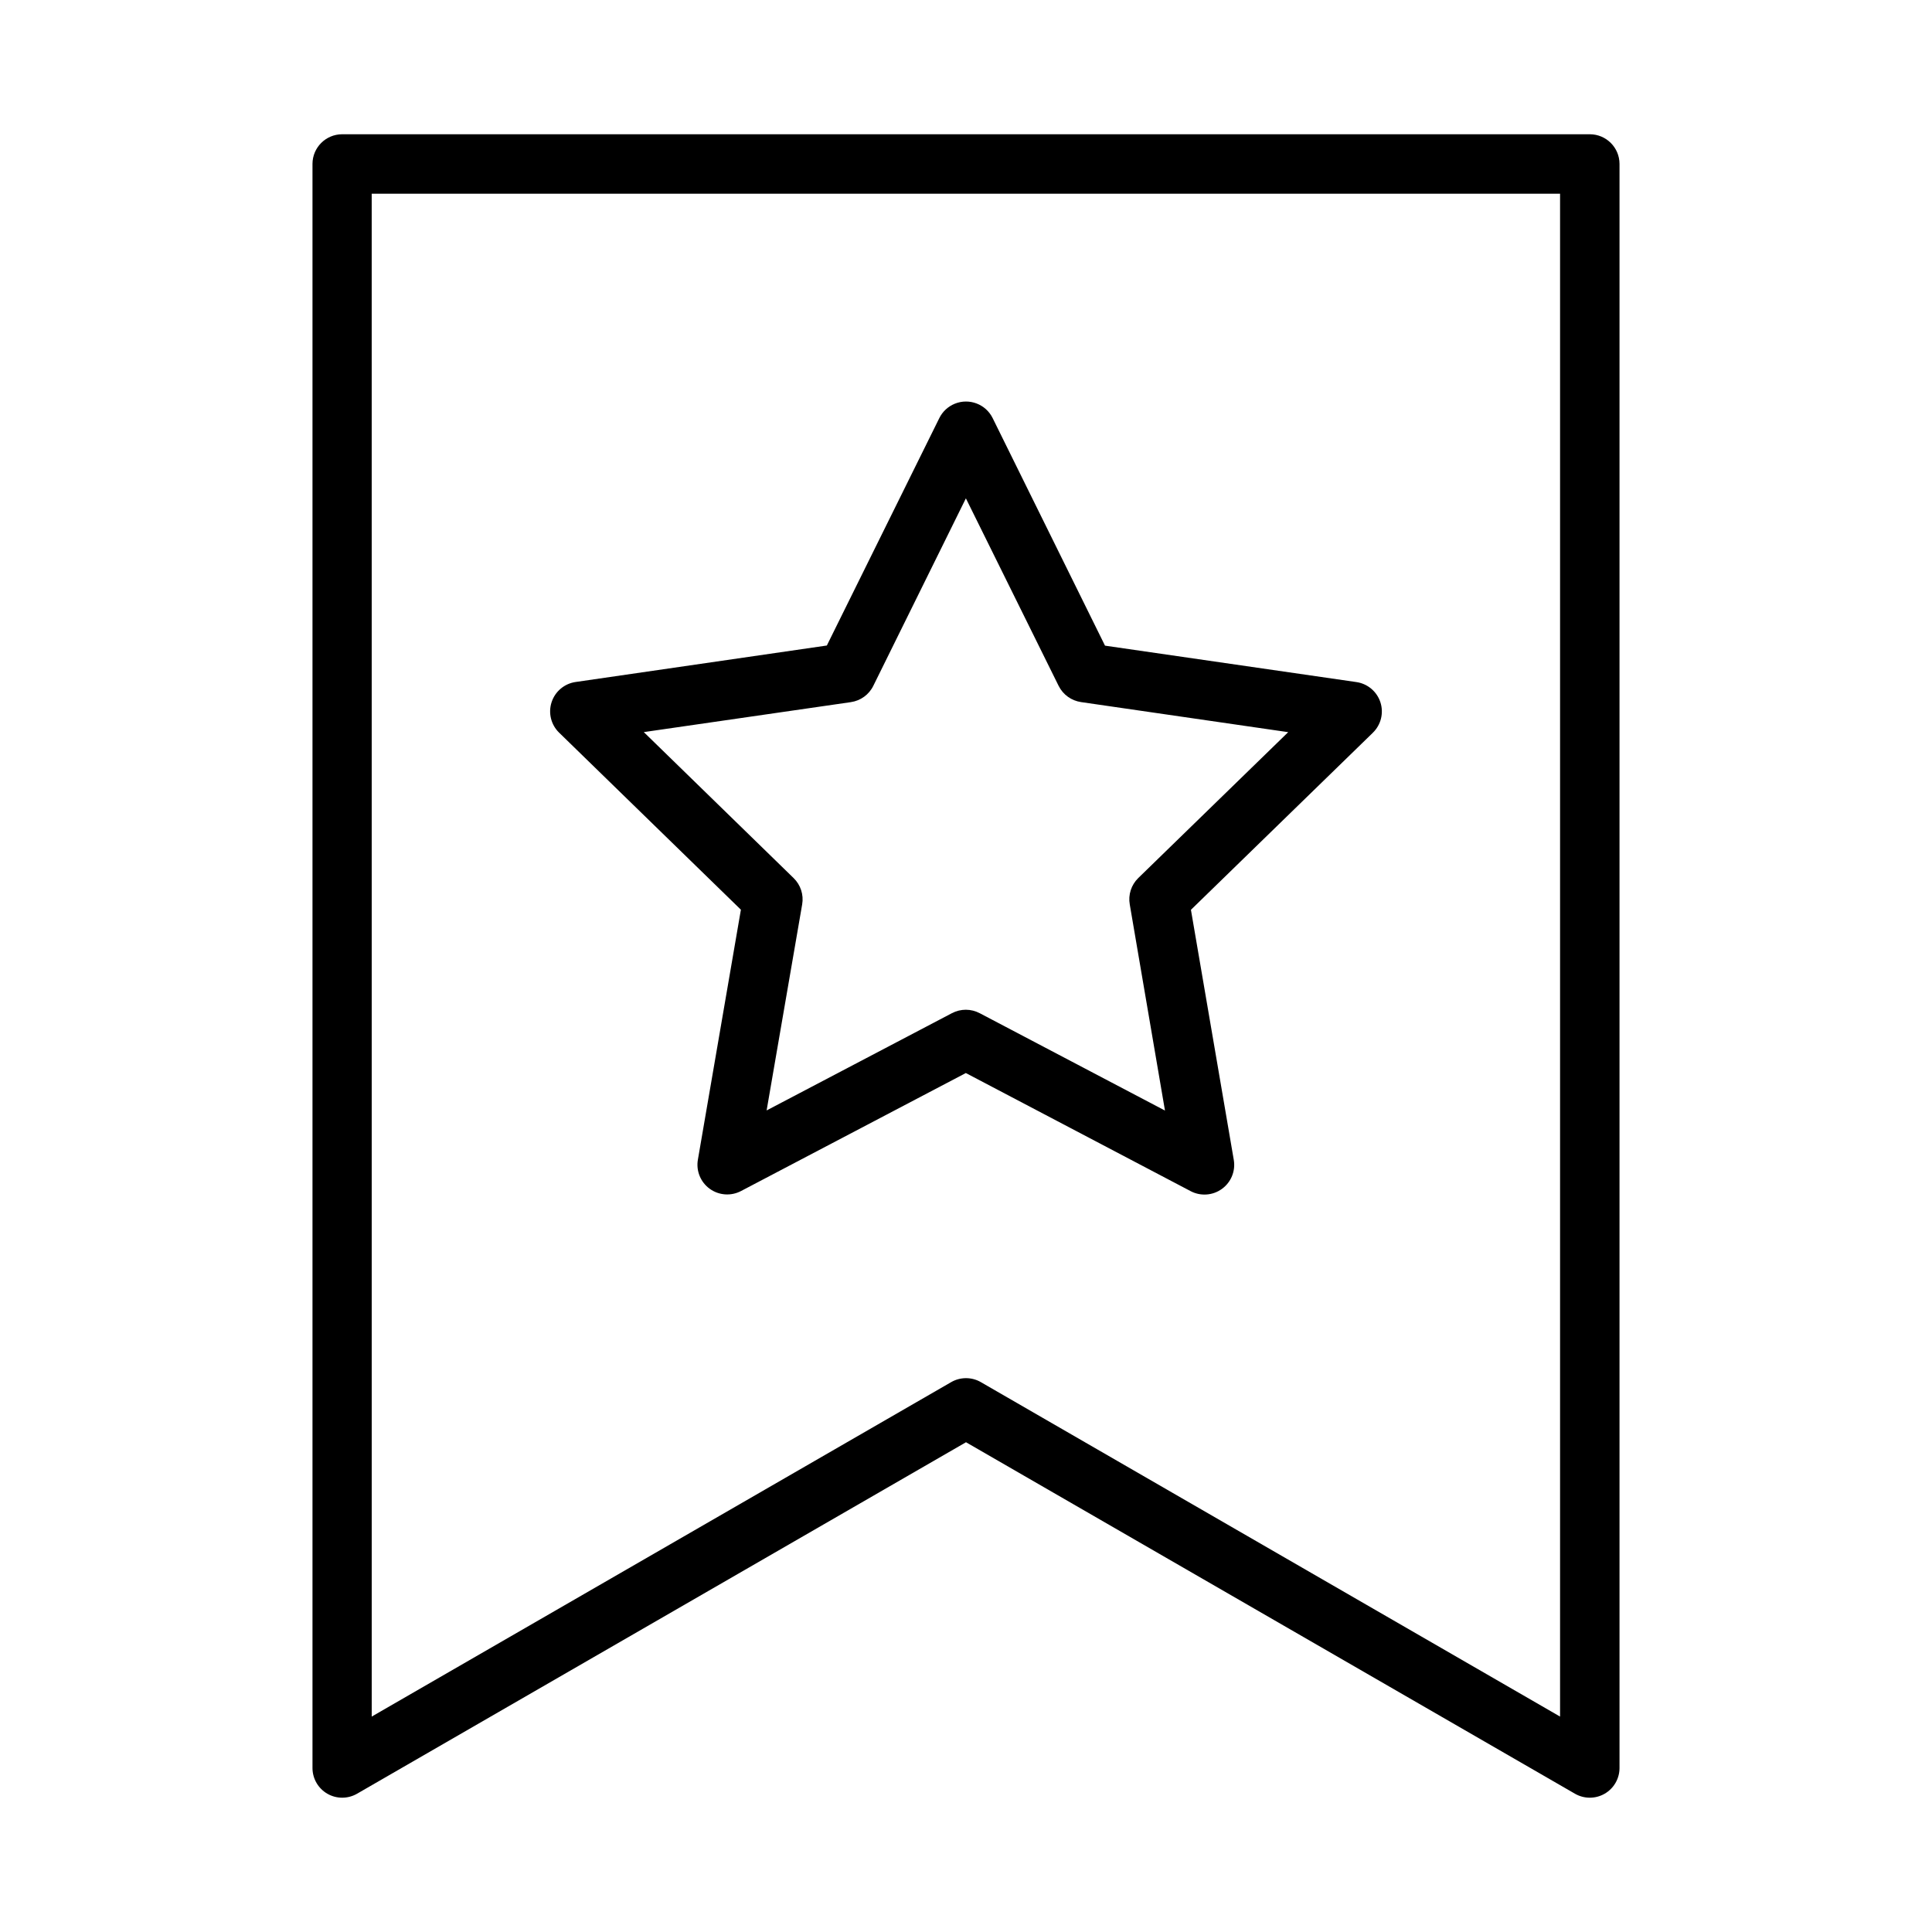
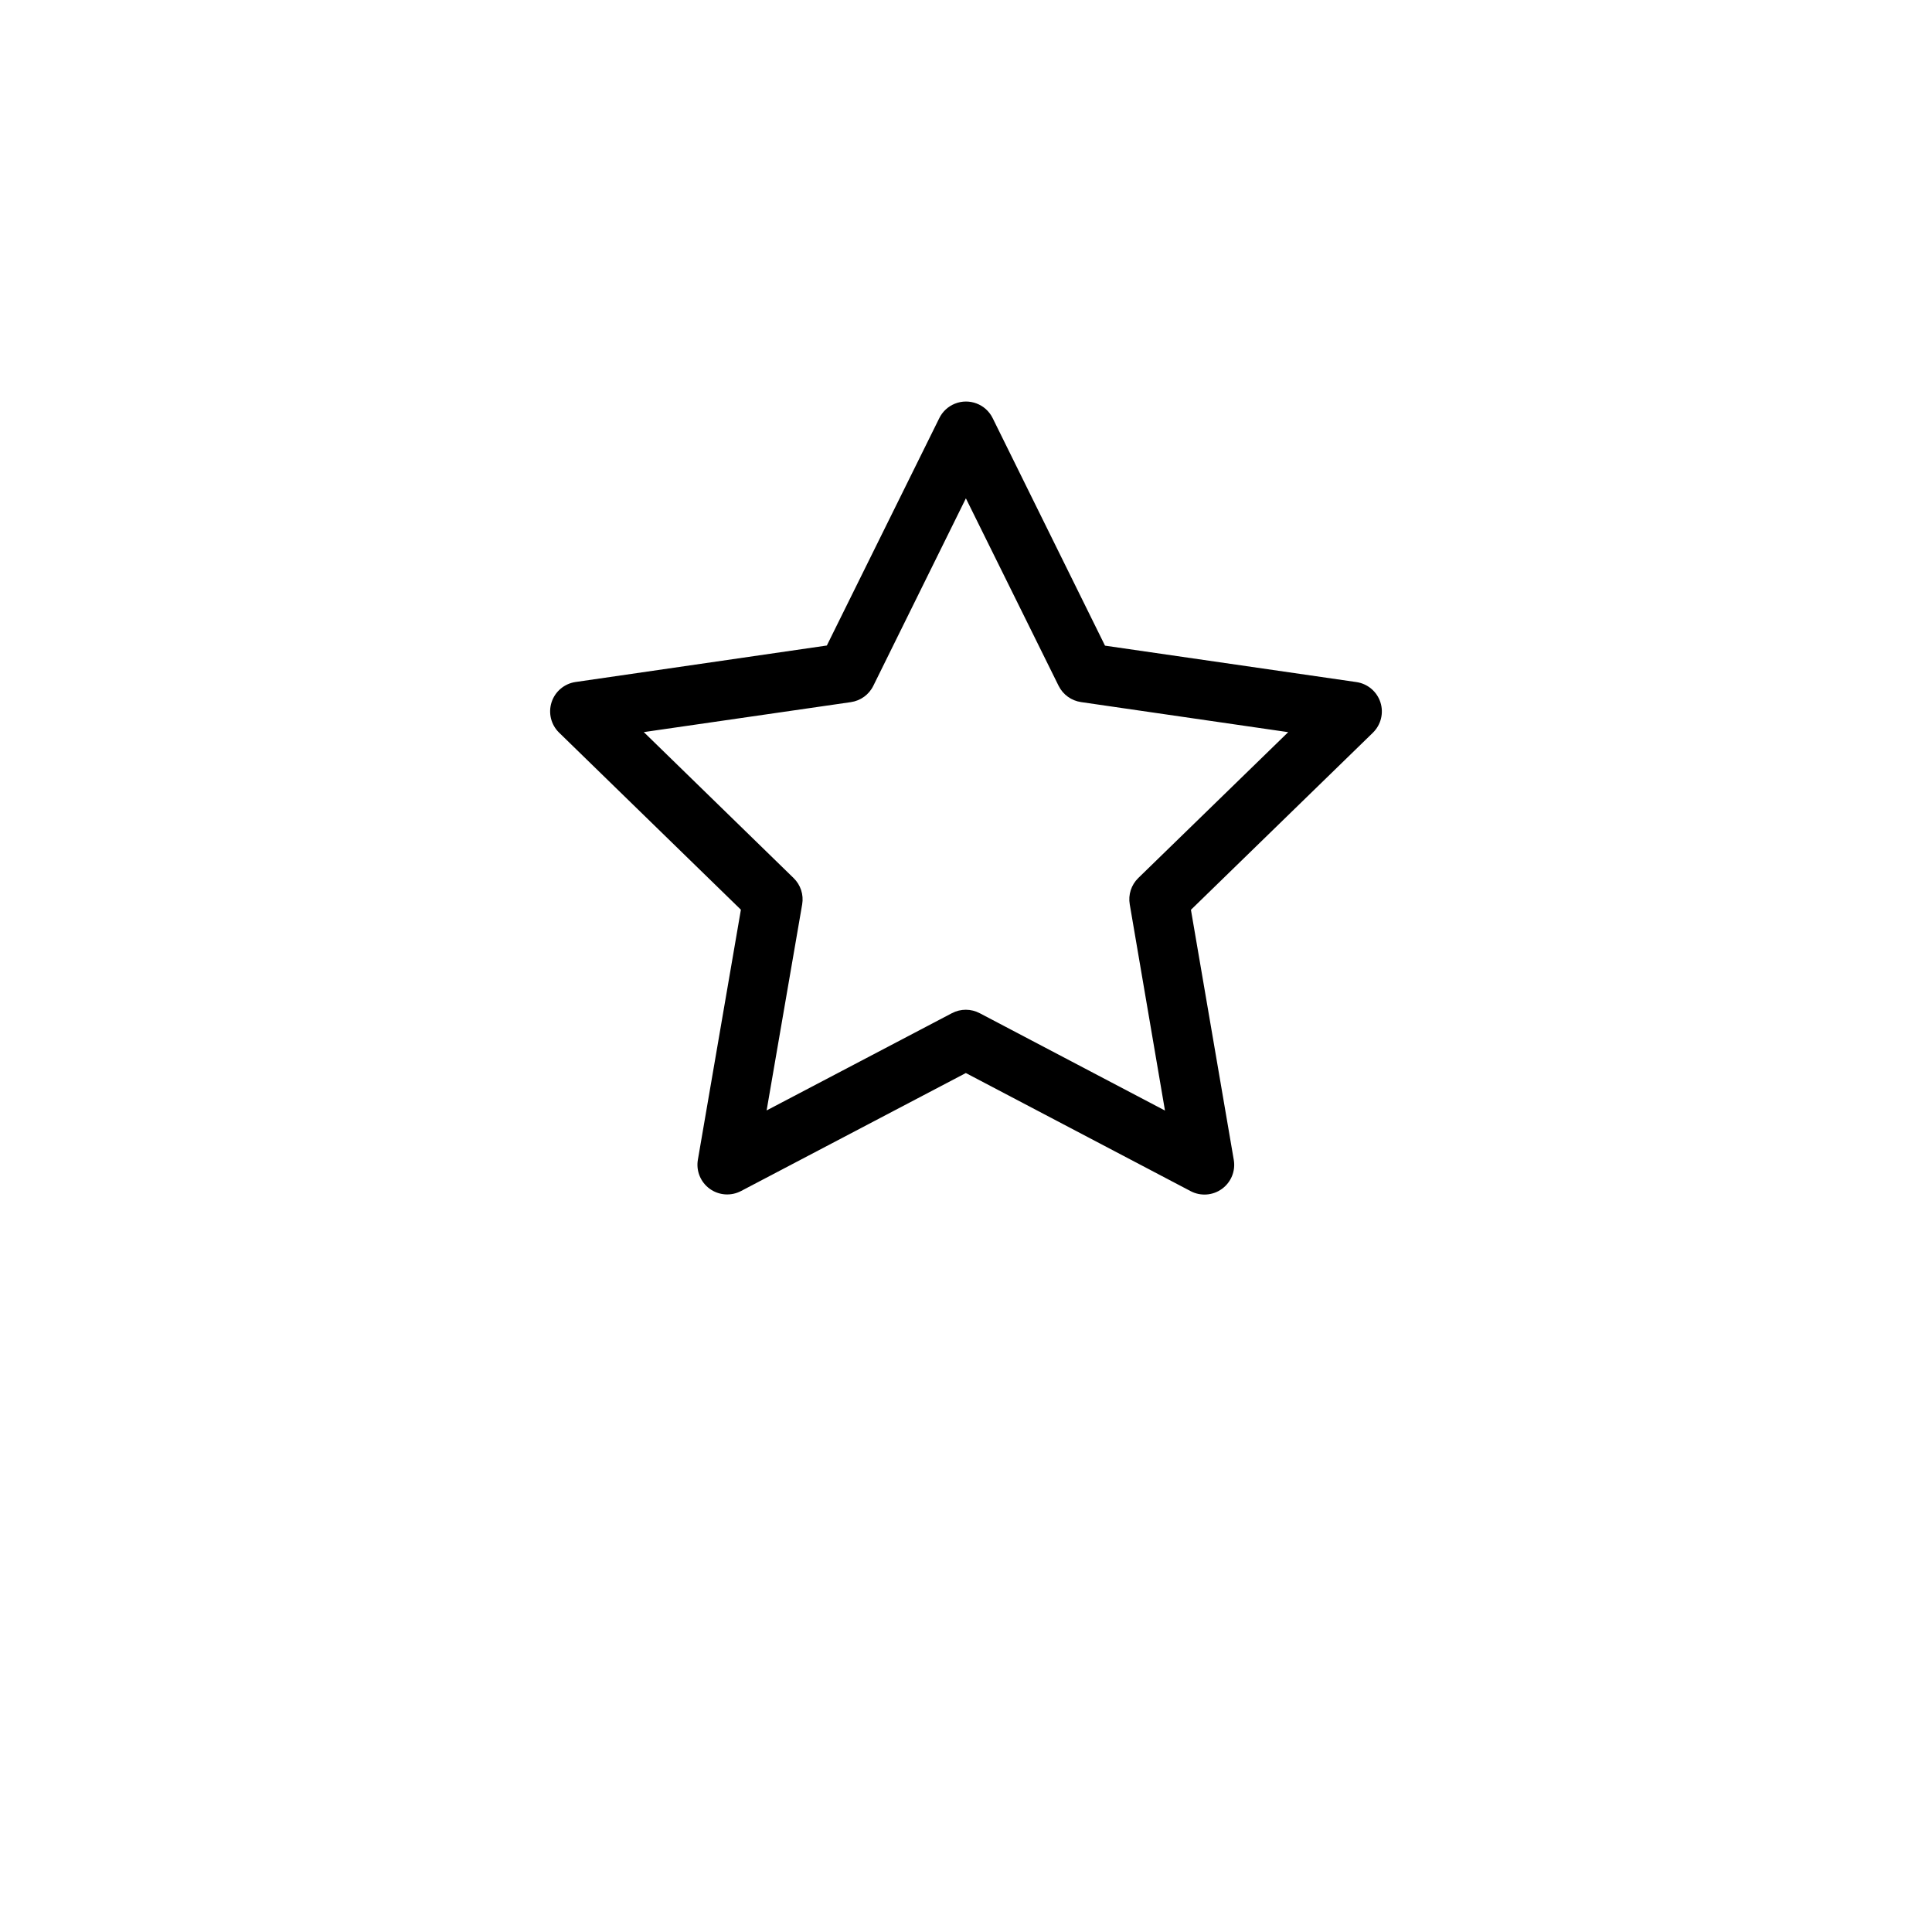
<svg xmlns="http://www.w3.org/2000/svg" fill="#000000" width="800px" height="800px" version="1.1" viewBox="144 144 512 512">
  <g>
-     <path d="m234.66 179.58c-4.328 0.016-7.832 3.519-7.848 7.844v425.14c0.012 2.805 1.512 5.391 3.941 6.793 2.434 1.402 5.426 1.402 7.859 0.004l161.39-93.152 161.39 93.152c2.43 1.398 5.422 1.398 7.856-0.004 2.43-1.402 3.93-3.988 3.941-6.793v-425.14c-0.016-4.324-3.519-7.828-7.848-7.844zm7.844 15.75h314.93v403.58l-153.48-88.621c-2.441-1.418-5.457-1.418-7.902 0l-153.54 88.621z" />
    <path d="m397.03 250.99c-1.789 0.727-3.25 2.082-4.102 3.812l-29.805 60.266-66.586 9.668c-2.961 0.43-5.426 2.5-6.356 5.344-0.93 2.84-0.168 5.965 1.969 8.059l48.195 46.941-11.398 66.254v-0.004c-0.512 2.957 0.703 5.945 3.133 7.707 2.43 1.762 5.652 1.992 8.309 0.594l59.57-31.266 59.574 31.301h-0.004c2.656 1.395 5.875 1.164 8.301-0.602 2.43-1.762 3.644-4.746 3.133-7.699l-11.352-66.258 48.195-46.906h-0.004c2.164-2.09 2.949-5.227 2.023-8.086-0.93-2.859-3.406-4.941-6.387-5.363l-66.598-9.648-29.781-60.316c-1.828-3.695-6.207-5.352-10.031-3.797zm2.941 25.074 24.582 49.707h0.004c1.152 2.316 3.371 3.918 5.934 4.289l54.895 7.969-39.742 38.668c-1.855 1.816-2.695 4.426-2.246 6.981l9.332 54.629-49.086-25.797-0.004 0.004c-2.293-1.219-5.035-1.227-7.34-0.027l-49.137 25.789 9.422-54.613v-0.004c0.438-2.555-0.414-5.164-2.277-6.969l-39.695-38.676 54.871-7.941 0.004-0.004c2.574-0.367 4.805-1.984 5.949-4.32z" />
  </g>
</svg>